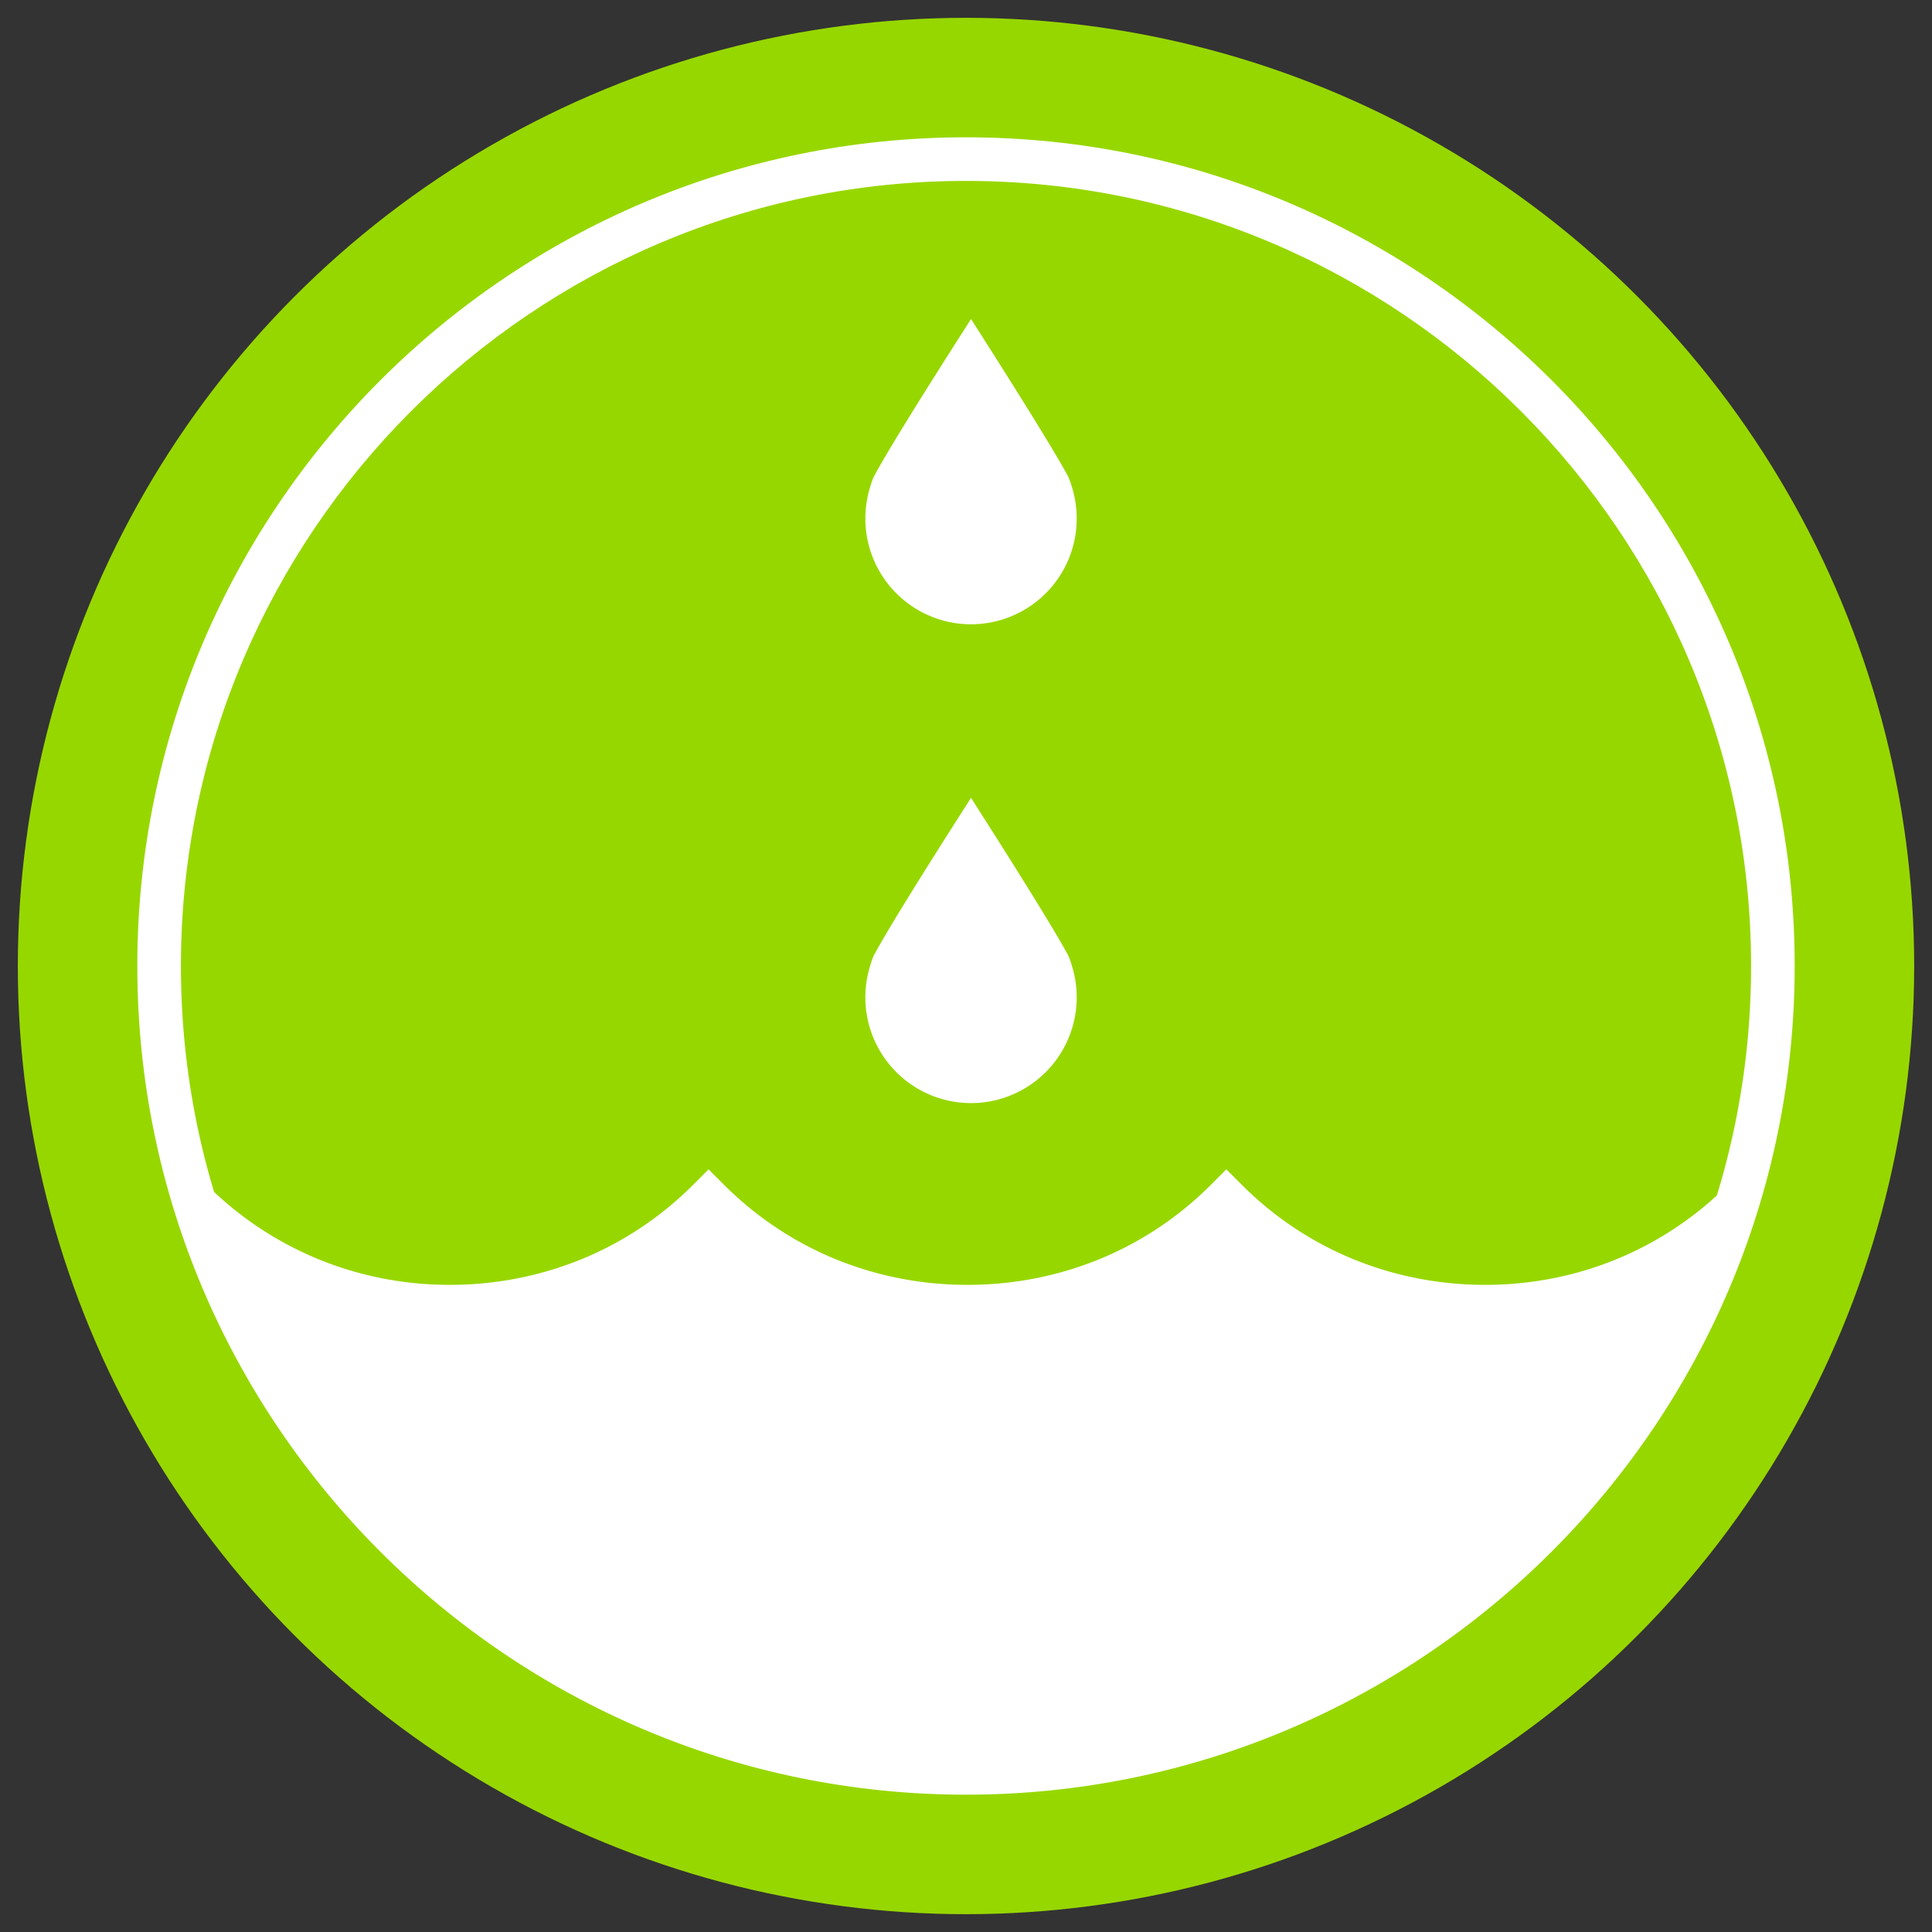
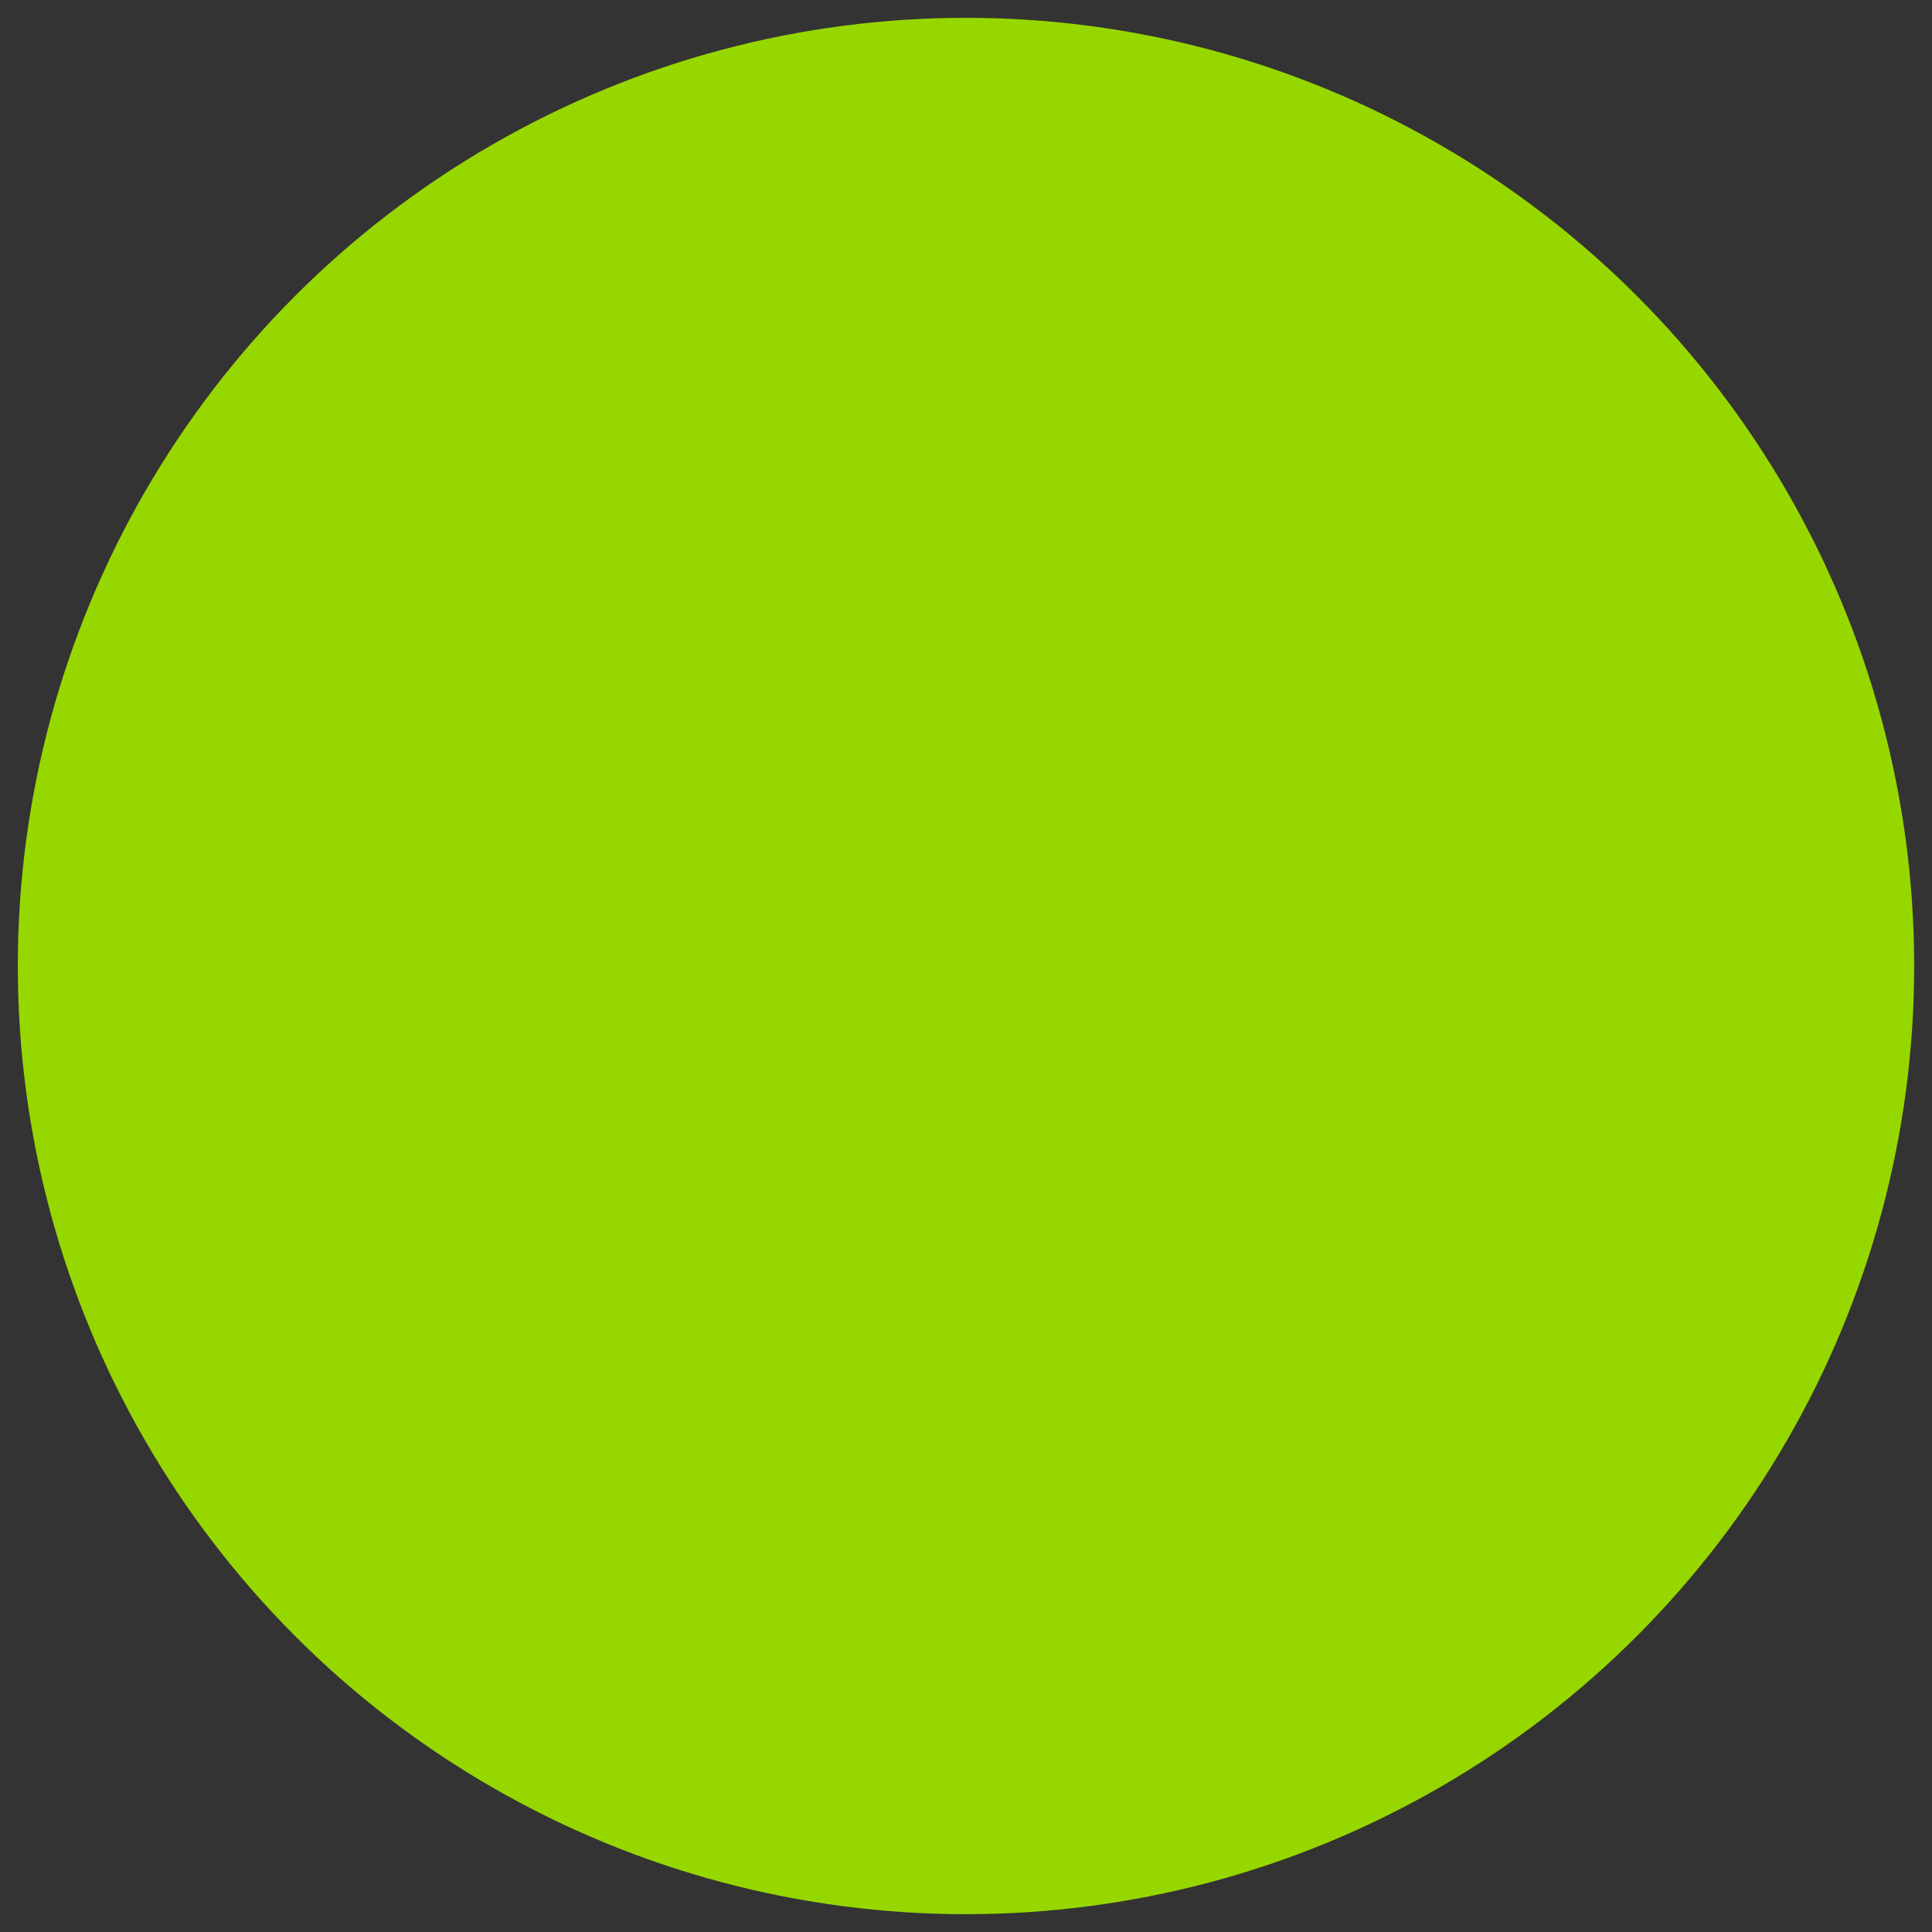
<svg xmlns="http://www.w3.org/2000/svg" viewBox="0 0 92.16 92.16">
  <rect x="0" y="0" width="92.16" height="92.16" fill="#333333" stroke="none" />
  <style>.st1{fill:#fff}</style>
  <switch>
    <g>
      <circle cx="46.08" cy="46.08" r="45.23" fill="#97d700" id="Circles" />
-       <path class="st1" d="M46.08 85.61c-21.79 0-39.53-17.73-39.53-39.53 0-21.79 17.73-39.53 39.53-39.53s39.53 17.73 39.53 39.53c0 21.79-17.74 39.53-39.53 39.53zm0-76.98c-20.65 0-37.45 16.8-37.45 37.45s16.8 37.45 37.45 37.45 37.45-16.8 37.45-37.45S66.73 8.63 46.08 8.63z" id="Sub_Circles" />
      <g id="Icons">
-         <path class="st1" d="M46.32 52.62a5.045 5.045 0 004.85-6.42c-.07-.24-.15-.51-.26-.71-.87-1.58-3.19-5.24-4.59-7.43-1.41 2.2-3.73 5.85-4.59 7.43-.11.19-.19.47-.26.71a5.045 5.045 0 004.85 6.42zM46.32 29.78a5.045 5.045 0 004.85-6.42c-.07-.24-.15-.51-.26-.71-.87-1.58-3.19-5.24-4.59-7.43-1.41 2.2-3.73 5.85-4.59 7.43-.11.19-.19.47-.26.71a5.045 5.045 0 004.85 6.42zM70.85 61.29c-4.41 0-8.53-1.69-11.6-4.76l-.75-.75-.75.75c-3.07 3.07-7.19 4.76-11.6 4.76-4.41 0-8.52-1.69-11.6-4.76l-.75-.75-.75.75c-3.07 3.07-7.19 4.76-11.6 4.76-4.26 0-8.25-1.6-11.29-4.48.37 1.27.81 2.51 1.31 3.71 5.63 13.59 19.05 23.17 34.67 23.17 15.61 0 29.01-9.57 34.65-23.14.01-.02.02-.05.03-.07l.09-.24c.2-.5.4-1.01.58-1.52.03-.1.06-.19.1-.29.18-.52.35-1.05.51-1.59-3.04 2.87-7.01 4.45-11.25 4.45z" />
-       </g>
+         </g>
    </g>
  </switch>
</svg>